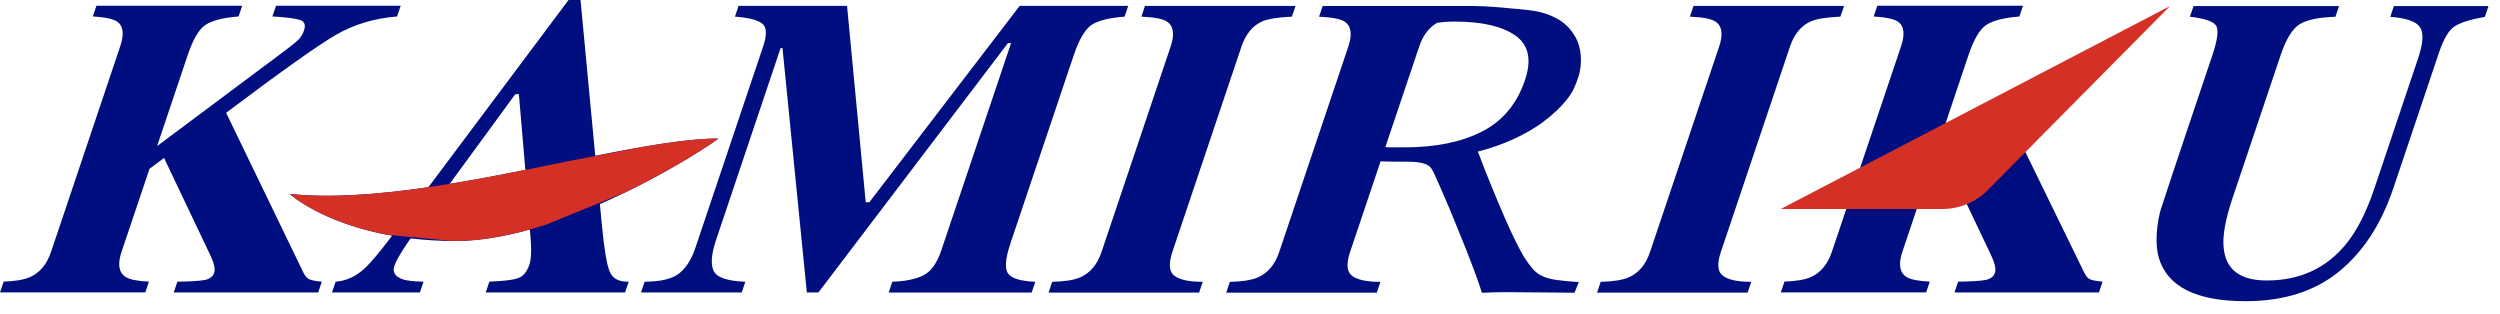
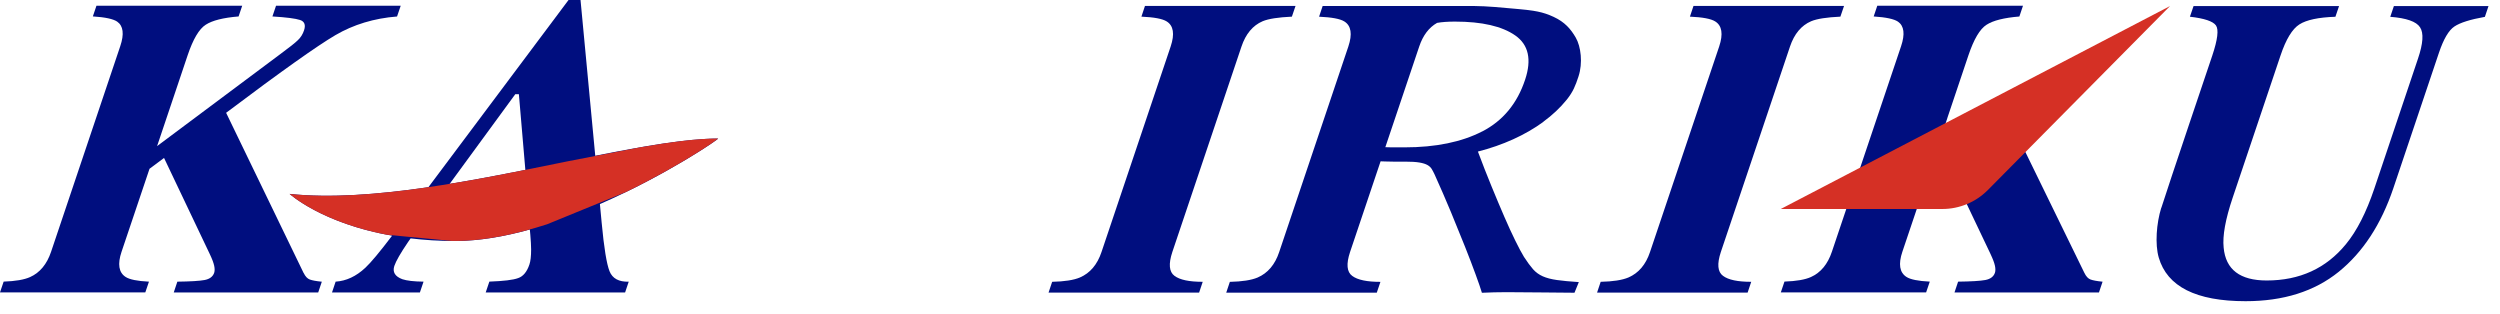
<svg xmlns="http://www.w3.org/2000/svg" width="191" height="24" viewBox="0 0 191 24" fill="none">
  <path d="M23.195 20.856L17.275 8.618C21.448 5.476 24.235 3.501 25.623 2.686C27.015 1.873 28.585 1.398 30.335 1.26L30.614 0.439H21.089L20.813 1.257C21.88 1.322 22.582 1.414 22.925 1.527C23.266 1.64 23.367 1.907 23.229 2.318C23.131 2.615 22.975 2.864 22.76 3.066C22.548 3.274 22.113 3.618 21.457 4.102L12.002 11.162L14.338 4.216C14.752 2.989 15.212 2.211 15.718 1.889C16.224 1.561 17.061 1.352 18.229 1.257L18.505 0.436H7.37L7.094 1.254C8.041 1.315 8.658 1.45 8.949 1.65C9.421 1.975 9.501 2.603 9.185 3.535L3.903 19.235C3.584 20.185 3.047 20.832 2.302 21.166C1.858 21.368 1.18 21.485 0.279 21.515L0 22.34H11.101L11.38 21.519C10.488 21.476 9.893 21.353 9.596 21.157C9.071 20.82 8.97 20.176 9.286 19.238L11.423 12.895L12.533 12.067L16.034 19.425C16.212 19.799 16.319 20.09 16.365 20.308C16.411 20.522 16.408 20.703 16.365 20.838C16.264 21.135 16.018 21.319 15.632 21.393C15.243 21.466 14.55 21.506 13.55 21.519L13.275 22.343H24.311L24.587 21.522C24.161 21.482 23.858 21.424 23.671 21.356C23.483 21.289 23.33 21.12 23.201 20.859L23.195 20.856Z" fill="#000E7F" />
-   <path d="M54.859 10.586C52.474 10.586 49.181 11.165 45.477 11.901L44.352 0H43.436L32.73 14.302C28.944 14.857 25.268 15.148 22.129 14.814C22.129 14.814 24.594 17.067 29.956 18.008C29.012 19.253 28.328 20.071 27.911 20.458C27.209 21.114 26.455 21.466 25.642 21.518L25.366 22.343H32.08L32.359 21.518C31.614 21.509 31.075 21.445 30.738 21.331C30.176 21.12 29.974 20.783 30.127 20.317C30.256 19.936 30.606 19.332 31.173 18.495C31.225 18.419 31.295 18.324 31.372 18.213C32.417 18.339 33.555 18.413 34.787 18.413C36.605 18.413 38.549 18.069 40.48 17.533L40.517 17.944C40.554 18.376 40.575 18.747 40.578 19.053C40.578 19.569 40.535 19.955 40.447 20.209C40.26 20.764 39.974 21.114 39.591 21.245C39.208 21.39 38.472 21.475 37.387 21.515L37.108 22.343H47.758L48.034 21.521C47.277 21.543 46.79 21.276 46.569 20.724C46.348 20.169 46.146 18.937 45.968 17.024L45.833 15.592C50.959 13.351 54.99 10.583 54.862 10.583L54.859 10.586ZM34.352 14.05L39.367 7.198H39.643L40.137 12.98C38.23 13.364 36.283 13.731 34.349 14.05H34.352Z" fill="#000E7F" />
-   <path d="M77.027 20.911C76.745 20.543 76.803 19.764 77.205 18.569L82.03 4.23C82.454 2.98 82.919 2.201 83.431 1.879C83.947 1.56 84.774 1.358 85.918 1.272L86.194 0.45H77.901L66.417 15.451H66.141L64.715 0.447H56.425L56.15 1.269C57.21 1.352 57.912 1.533 58.249 1.812C58.584 2.091 58.602 2.667 58.305 3.547L53.124 18.946C52.836 19.801 52.434 20.442 51.913 20.868C51.395 21.297 50.509 21.515 49.249 21.524L48.973 22.346H56.668L56.944 21.527C55.57 21.472 54.761 21.196 54.525 20.7C54.282 20.2 54.347 19.409 54.709 18.327L59.638 3.672H59.782L61.643 22.346H62.526L77.003 3.295H77.245L71.913 19.136C71.582 20.117 71.123 20.752 70.534 21.043C69.942 21.331 69.154 21.494 68.173 21.524L67.897 22.349H78.821L79.097 21.527C77.999 21.484 77.306 21.279 77.024 20.911H77.027Z" fill="#000E7F" />
+   <path d="M54.859 10.586C52.474 10.586 49.181 11.165 45.477 11.901L44.352 0H43.436L32.73 14.302C28.944 14.857 25.268 15.148 22.129 14.814C22.129 14.814 24.594 17.067 29.956 18.008C29.012 19.253 28.328 20.071 27.911 20.458C27.209 21.114 26.455 21.466 25.642 21.518L25.366 22.343H32.08L32.359 21.518C31.614 21.509 31.075 21.445 30.738 21.331C30.176 21.12 29.974 20.783 30.127 20.317C30.256 19.936 30.606 19.332 31.173 18.495C31.225 18.419 31.295 18.324 31.372 18.213C32.417 18.339 33.555 18.413 34.787 18.413C36.605 18.413 38.549 18.069 40.48 17.533L40.517 17.944C40.554 18.376 40.575 18.747 40.578 19.053C40.578 19.569 40.535 19.955 40.447 20.209C40.26 20.764 39.974 21.114 39.591 21.245C39.208 21.39 38.472 21.475 37.387 21.515L37.108 22.343H47.758L48.034 21.521C47.277 21.543 46.79 21.276 46.569 20.724C46.348 20.169 46.146 18.937 45.968 17.024L45.833 15.592C50.959 13.351 54.99 10.583 54.862 10.583ZM34.352 14.05L39.367 7.198H39.643L40.137 12.98C38.23 13.364 36.283 13.731 34.349 14.05H34.352Z" fill="#000E7F" />
  <path d="M98.979 0.453H87.476L87.204 1.272C88.175 1.315 88.816 1.434 89.135 1.637C89.656 1.961 89.757 2.599 89.438 3.553L84.156 19.252C83.834 20.215 83.285 20.862 82.507 21.199C82.032 21.401 81.323 21.509 80.385 21.53L80.109 22.355H91.612L91.888 21.53C90.861 21.53 90.14 21.383 89.73 21.073C89.319 20.77 89.264 20.163 89.567 19.252L94.849 3.556C95.174 2.59 95.714 1.946 96.462 1.624C96.913 1.434 97.658 1.321 98.7 1.272L98.979 0.453Z" fill="#000E7F" />
  <path d="M140.885 0.453H129.383L129.11 1.272C130.082 1.315 130.722 1.434 131.041 1.637C131.562 1.961 131.663 2.599 131.345 3.553L126.062 19.252C125.74 20.215 125.192 20.862 124.413 21.199C123.938 21.401 123.23 21.509 122.292 21.53L122.016 22.355H133.518L133.794 21.53C132.767 21.53 132.047 21.383 131.636 21.073C131.225 20.77 131.17 20.163 131.473 19.252L136.756 3.556C137.081 2.59 137.62 1.946 138.368 1.624C138.819 1.434 139.564 1.321 140.606 1.272L140.885 0.453Z" fill="#000E7F" />
  <path d="M165.12 15.874C164.752 17.055 164.633 18.658 164.927 19.673C165.571 21.895 167.781 23.011 171.561 23.011C174.452 23.011 176.825 22.263 178.677 20.767C180.529 19.268 181.92 17.14 182.849 14.387L186.338 4.022C186.691 2.977 187.083 2.312 187.518 2.023C187.954 1.732 188.726 1.487 189.845 1.288L190.121 0.466H182.892L182.616 1.285C183.849 1.38 184.609 1.646 184.891 2.085C185.182 2.52 185.127 3.32 184.735 4.479L181.402 14.397C180.786 16.224 180.063 17.643 179.229 18.655C177.717 20.503 175.7 21.429 173.177 21.429C171.138 21.429 170.041 20.596 169.887 18.919C169.792 18.02 170.022 16.748 170.577 15.102L174.232 4.24C174.648 2.998 175.13 2.21 175.675 1.864C176.218 1.518 177.138 1.324 178.425 1.281L178.704 0.463H167.588L167.309 1.278C168.413 1.404 169.075 1.625 169.299 1.944C169.52 2.256 169.428 3.026 169.02 4.24C169.02 4.24 165.574 14.44 165.129 15.871L165.12 15.874Z" fill="#000E7F" />
  <path d="M34.535 18.409C34.621 18.409 34.701 18.409 34.786 18.409C37.021 18.409 39.44 17.894 41.801 17.134L47.825 14.669C51.961 12.658 54.971 10.582 54.858 10.582C53.258 10.582 51.246 10.849 48.975 11.241L43.389 12.32C36.344 13.755 28.229 15.457 22.125 14.816C22.125 14.816 24.467 16.956 29.547 17.934L34.529 18.409H34.535Z" fill="#D53025" />
  <path d="M117.909 9.302C118.602 8.796 119.197 8.235 119.696 7.619C120.193 6.999 120.365 6.539 120.595 5.847C120.941 4.807 120.778 3.553 120.392 2.882C120.006 2.211 119.543 1.68 118.694 1.288C117.842 0.895 117.238 0.803 115.852 0.678C114.77 0.583 113.675 0.466 112.553 0.457H112.458C112.4 0.457 112.342 0.457 112.283 0.457C112.247 0.457 112.21 0.457 112.176 0.457H101.051L100.778 1.276C101.75 1.319 102.39 1.438 102.709 1.64C103.23 1.965 103.331 2.603 103.013 3.556L97.73 19.256C97.409 20.219 96.86 20.866 96.081 21.203C95.606 21.405 94.898 21.512 93.96 21.534L93.684 22.359H105.186L105.465 21.534C104.438 21.534 103.718 21.387 103.307 21.077C102.896 20.774 102.841 20.167 103.144 19.256L105.477 12.325C105.609 12.331 105.732 12.334 105.842 12.337C106.072 12.346 106.268 12.349 106.431 12.349H107.341C107.807 12.349 108.172 12.37 108.442 12.416C108.712 12.462 108.917 12.527 109.061 12.61C109.205 12.692 109.313 12.793 109.386 12.916C109.46 13.039 109.53 13.174 109.601 13.324C110.045 14.305 110.462 15.268 110.858 16.218C111.25 17.168 111.606 18.045 111.928 18.851C112.247 19.658 112.519 20.366 112.74 20.976C112.964 21.586 113.123 22.049 113.218 22.368C113.507 22.352 113.819 22.343 114.157 22.334C114.494 22.328 114.803 22.322 115.085 22.322C115.996 22.322 116.94 22.331 117.915 22.343C118.89 22.359 119.684 22.365 120.291 22.365L120.622 21.552C119.929 21.506 119.368 21.454 118.945 21.393C118.519 21.332 118.16 21.24 117.869 21.111C117.578 20.982 117.33 20.801 117.124 20.568C116.919 20.335 116.689 20.023 116.434 19.63C116.25 19.33 116.03 18.916 115.769 18.385C115.509 17.858 115.226 17.245 114.923 16.543C114.619 15.841 114.294 15.071 113.948 14.225C113.602 13.382 113.255 12.499 112.912 11.579C113.862 11.337 114.76 11.025 115.607 10.641C116.453 10.258 117.222 9.814 117.915 9.308L117.909 9.302ZM113.249 10.037C111.673 10.85 109.693 11.258 107.305 11.258H106.333C106.17 11.258 106.011 11.255 105.851 11.245C105.848 11.245 105.842 11.245 105.839 11.245L108.427 3.556C108.715 2.701 109.172 2.097 109.794 1.748C110.156 1.683 110.609 1.65 111.161 1.65C113.225 1.65 114.76 2.005 115.772 2.713C116.781 3.422 117.032 4.544 116.52 6.083C115.916 7.907 114.825 9.225 113.249 10.04V10.037Z" fill="#000E7F" />
  <path d="M152.083 19.424C152.261 19.798 152.368 20.089 152.414 20.307C152.46 20.521 152.457 20.702 152.414 20.837C152.313 21.134 152.068 21.318 151.682 21.392C151.292 21.465 150.6 21.505 149.6 21.518L149.324 22.342H160.361L160.637 21.521C160.211 21.481 159.907 21.422 159.72 21.355C159.533 21.288 159.38 21.119 159.251 20.858L153.31 8.688L149.882 14.794L152.086 19.427L152.083 19.424Z" fill="#000E7F" />
  <path d="M148.781 9.005L150.39 4.219C150.804 2.993 151.264 2.215 151.77 1.893C152.275 1.565 153.112 1.356 154.28 1.261L154.556 0.439H143.425L143.149 1.258C144.096 1.319 144.712 1.454 145.004 1.653C145.476 1.978 145.555 2.607 145.24 3.539L139.957 19.232C139.639 20.183 139.102 20.83 138.357 21.164C137.913 21.366 137.235 21.483 136.334 21.513L136.055 22.338H147.156L147.435 21.516C146.543 21.473 145.948 21.351 145.65 21.155C145.126 20.817 145.025 20.174 145.341 19.235L146.785 14.95L148.784 9.005H148.781Z" fill="#000E7F" />
  <path d="M165.791 0.461L136.051 15.967H148.396C149.706 15.967 150.956 15.443 151.876 14.514L165.791 0.461Z" fill="#D53025" />
</svg>